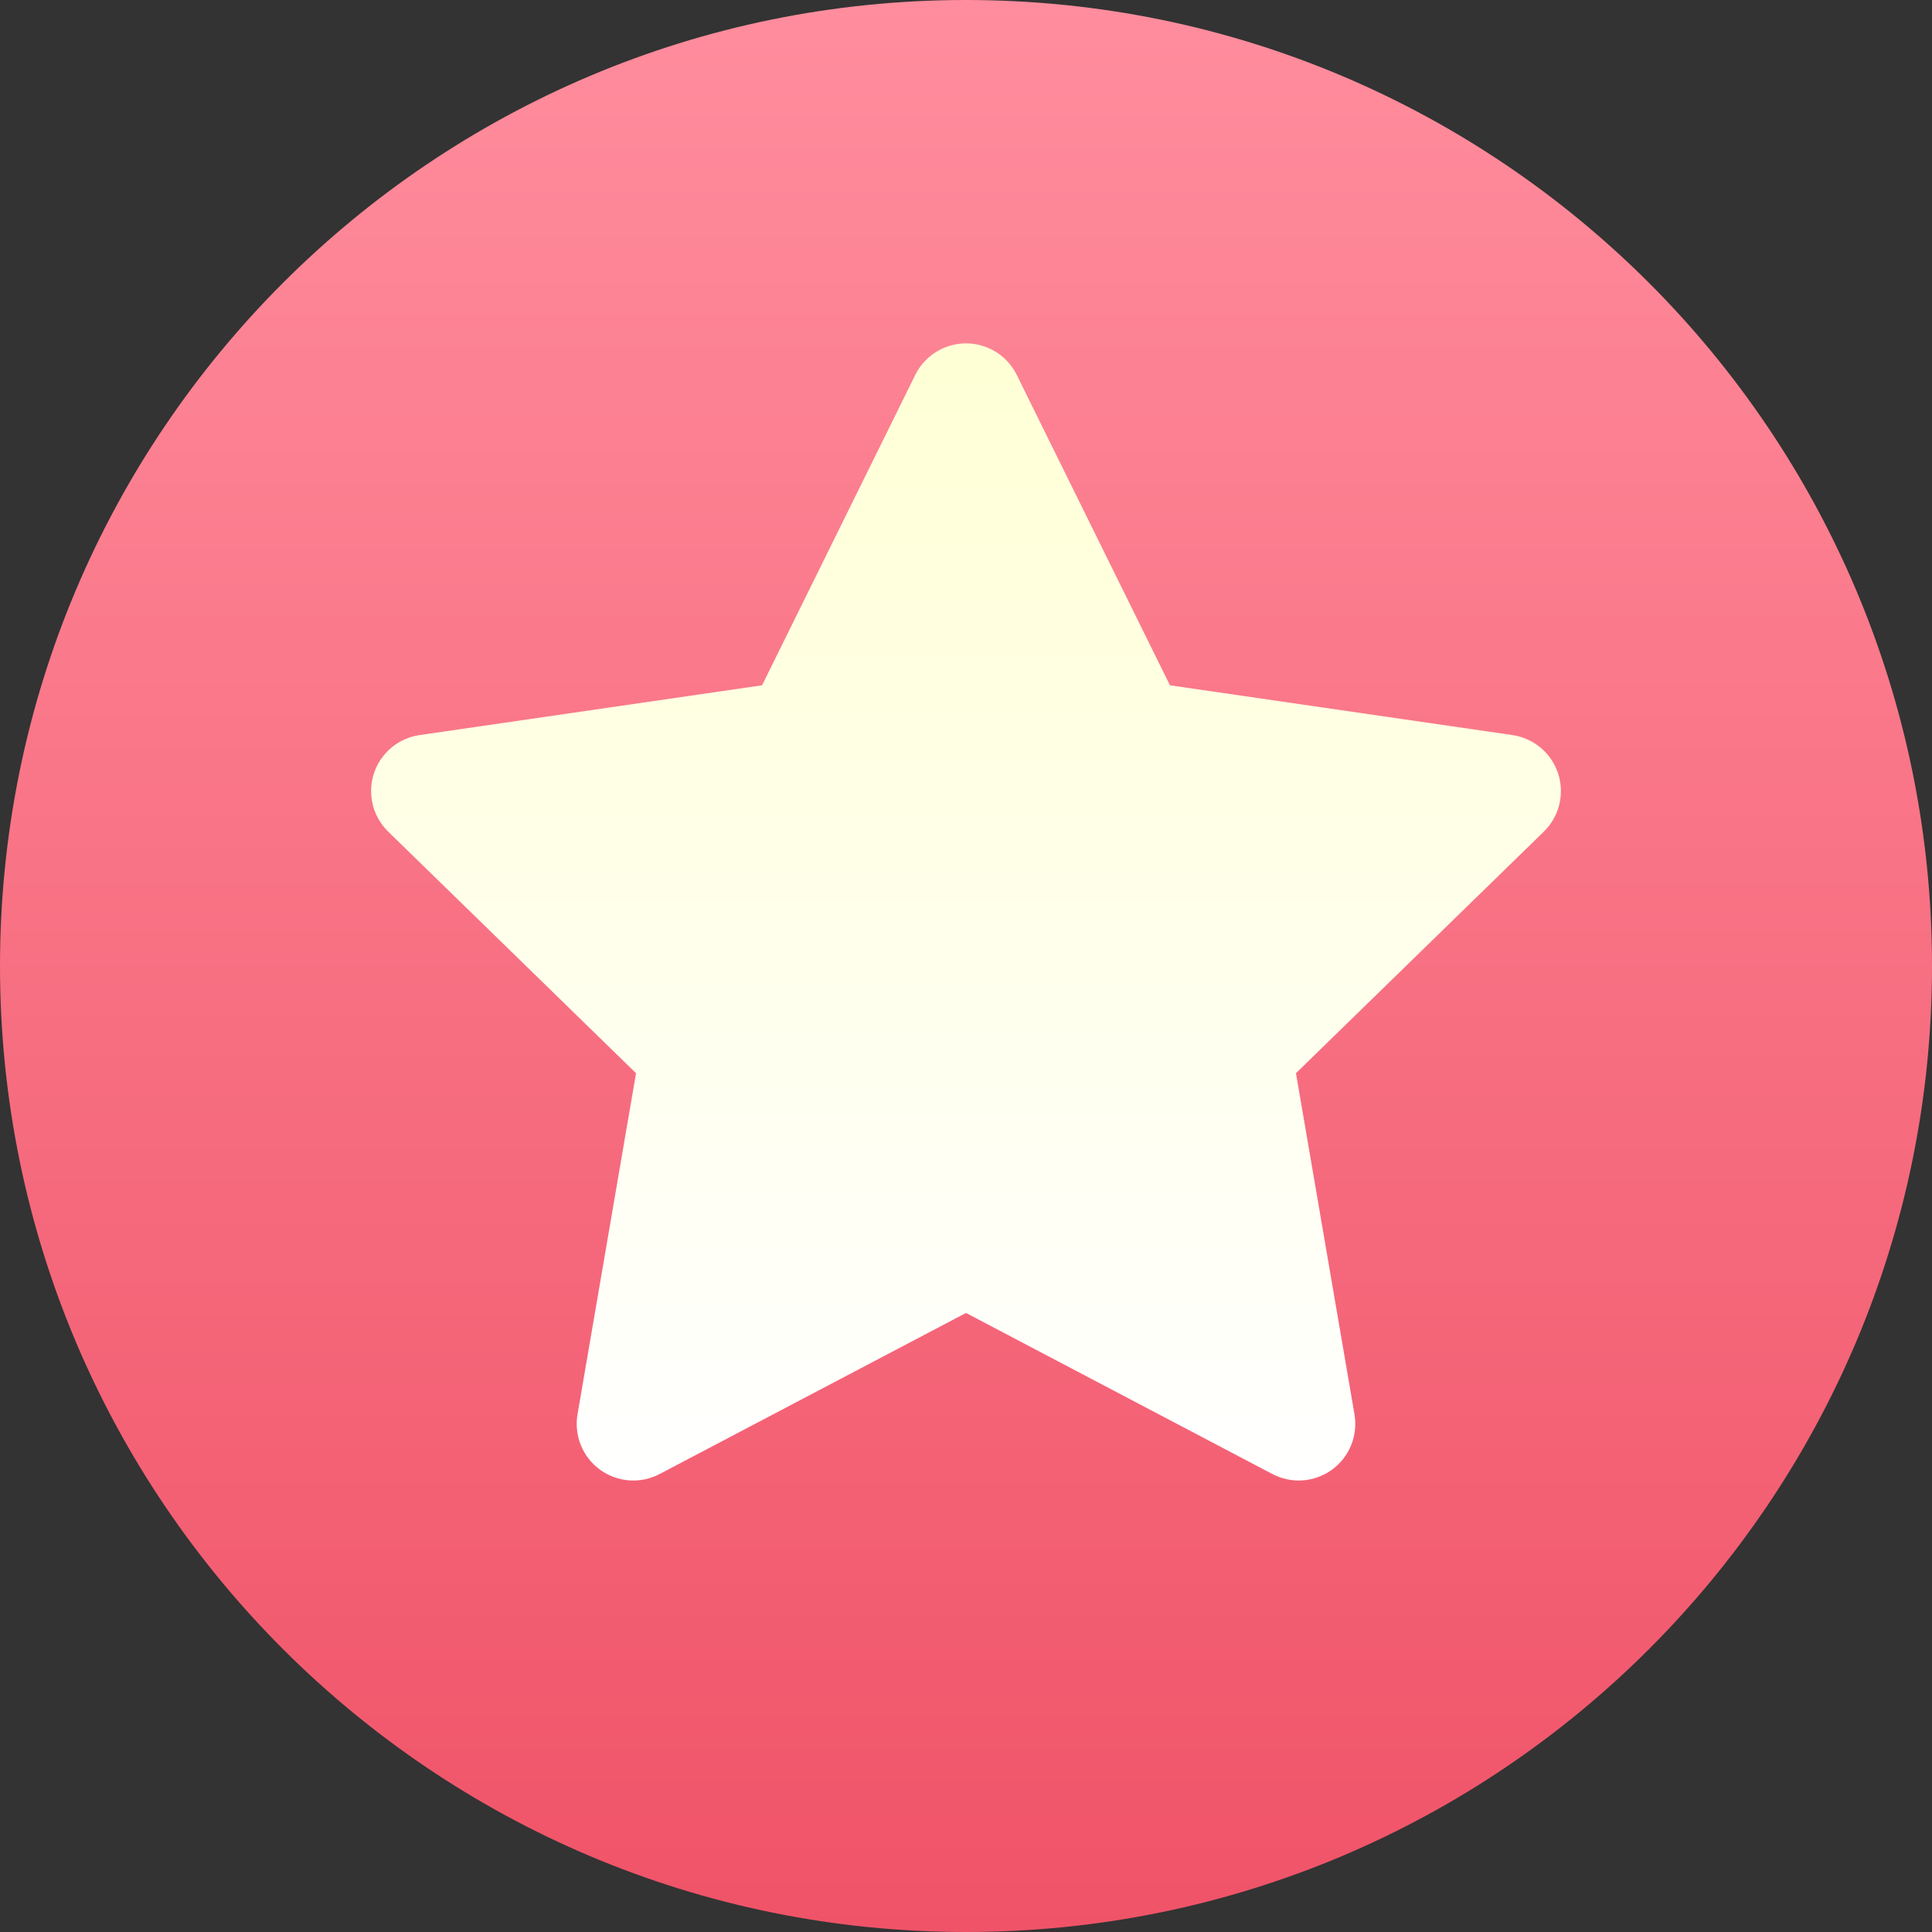
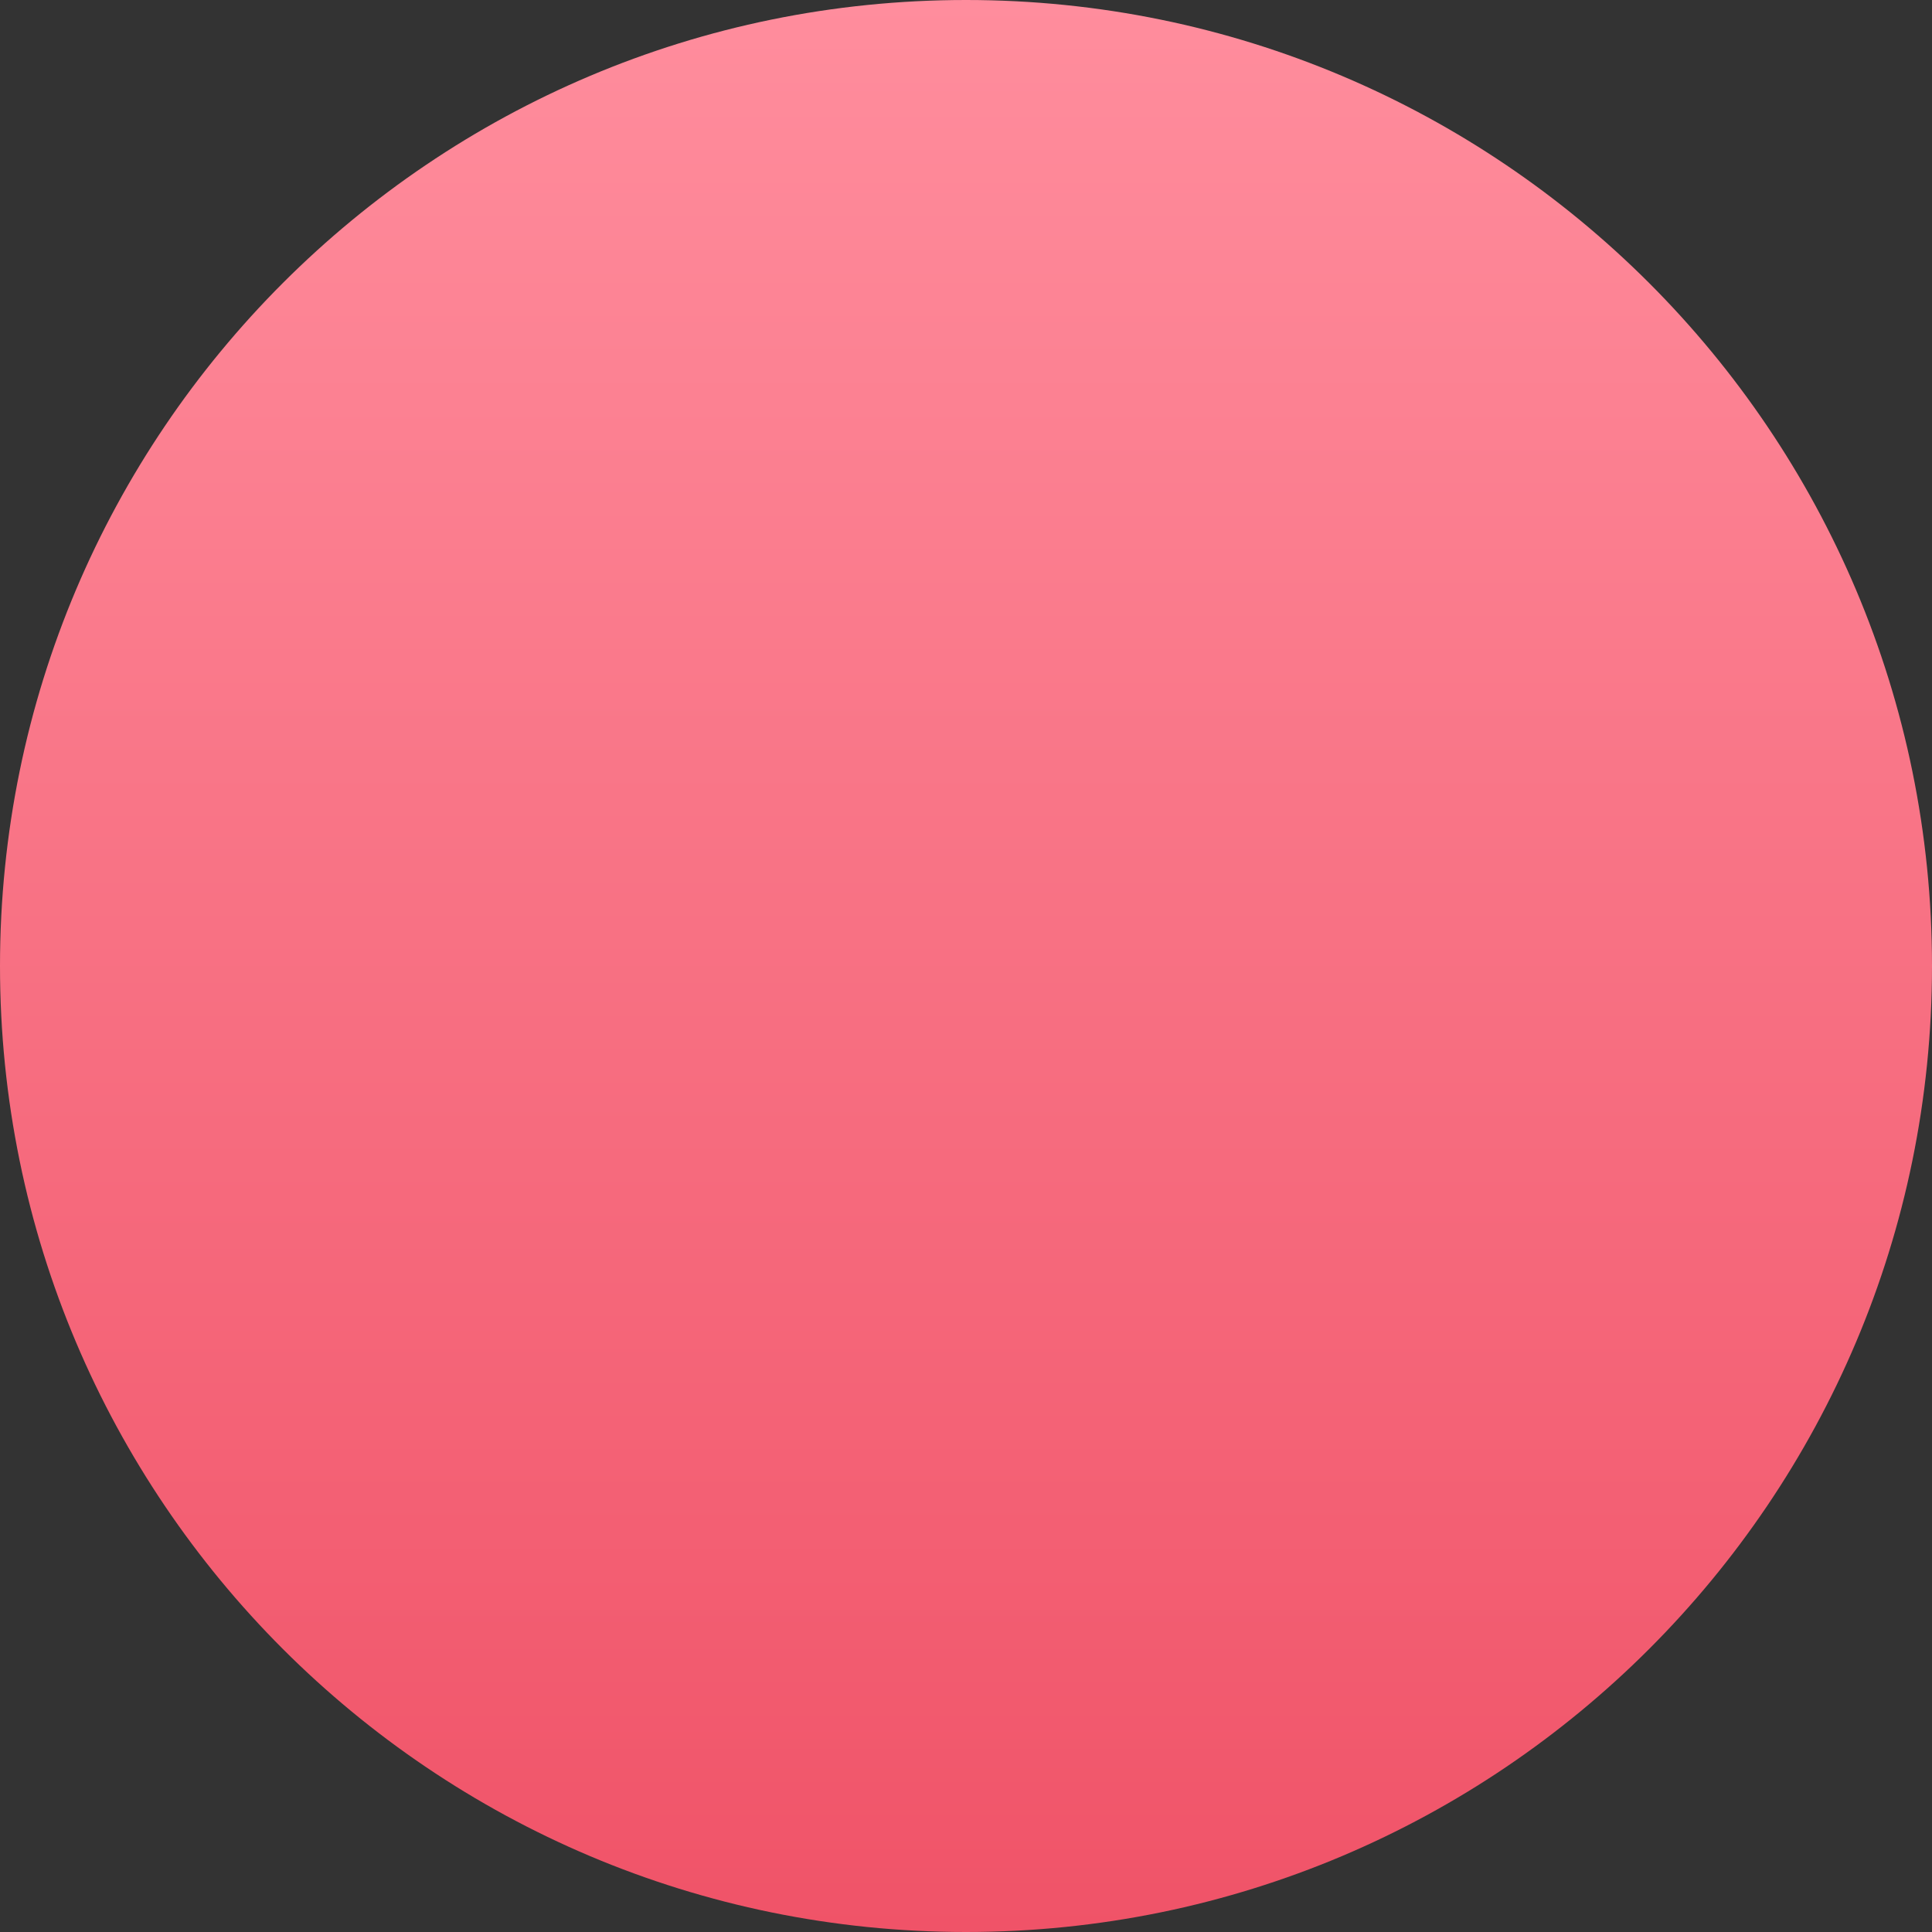
<svg xmlns="http://www.w3.org/2000/svg" width="100" height="100" viewBox="0 0 100 100" fill="none">
  <rect x="0" y="0" width="100" height="100" fill="#333333" stroke="none" />
  <g clip-path="url(#clip0_49_14)">
    <path d="M50 100C77.614 100 100 77.614 100 50C100 22.386 77.614 0 50 0C22.386 0 0 22.386 0 50C0 77.614 22.386 100 50 100Z" fill="url(#paint0_linear_49_14)" />
-     <path d="M80.649 40.041C80.48 39.522 80.169 39.059 79.751 38.707C79.333 38.355 78.825 38.126 78.284 38.047L60.556 35.471L52.627 19.406C52.385 18.916 52.011 18.503 51.547 18.215C51.082 17.926 50.547 17.773 50 17.773C49.453 17.773 48.917 17.926 48.453 18.215C47.989 18.504 47.615 18.916 47.373 19.407L39.444 35.471L21.716 38.048C21.175 38.126 20.666 38.355 20.248 38.707C19.831 39.059 19.52 39.522 19.351 40.041C19.182 40.561 19.162 41.118 19.293 41.649C19.424 42.18 19.701 42.663 20.092 43.045L32.921 55.549L29.892 73.206C29.8 73.745 29.86 74.299 30.066 74.805C30.272 75.312 30.616 75.75 31.058 76.072C31.5 76.393 32.023 76.584 32.569 76.624C33.114 76.663 33.659 76.549 34.143 76.295L50 67.958L65.857 76.295C66.341 76.549 66.886 76.663 67.431 76.624C67.977 76.584 68.5 76.393 68.942 76.072C69.384 75.75 69.728 75.312 69.934 74.805C70.14 74.299 70.2 73.745 70.108 73.206L67.079 55.549L79.908 43.045C80.299 42.663 80.576 42.18 80.707 41.649C80.838 41.118 80.818 40.561 80.649 40.041Z" fill="url(#paint1_linear_49_14)" />
  </g>
  <defs>
    <linearGradient id="paint0_linear_49_14" x1="50" y1="100" x2="50" y2="0" gradientUnits="userSpaceOnUse">
      <stop stop-color="#F05368" />
      <stop offset="1" stop-color="#FF8D9D" />
    </linearGradient>
    <linearGradient id="paint1_linear_49_14" x1="50" y1="76.631" x2="50" y2="17.773" gradientUnits="userSpaceOnUse">
      <stop stop-color="white" />
      <stop offset="1" stop-color="#FFFFD5" />
    </linearGradient>
    <clipPath id="clip0_49_14">
      <rect width="100" height="100" fill="white" />
    </clipPath>
  </defs>
</svg>